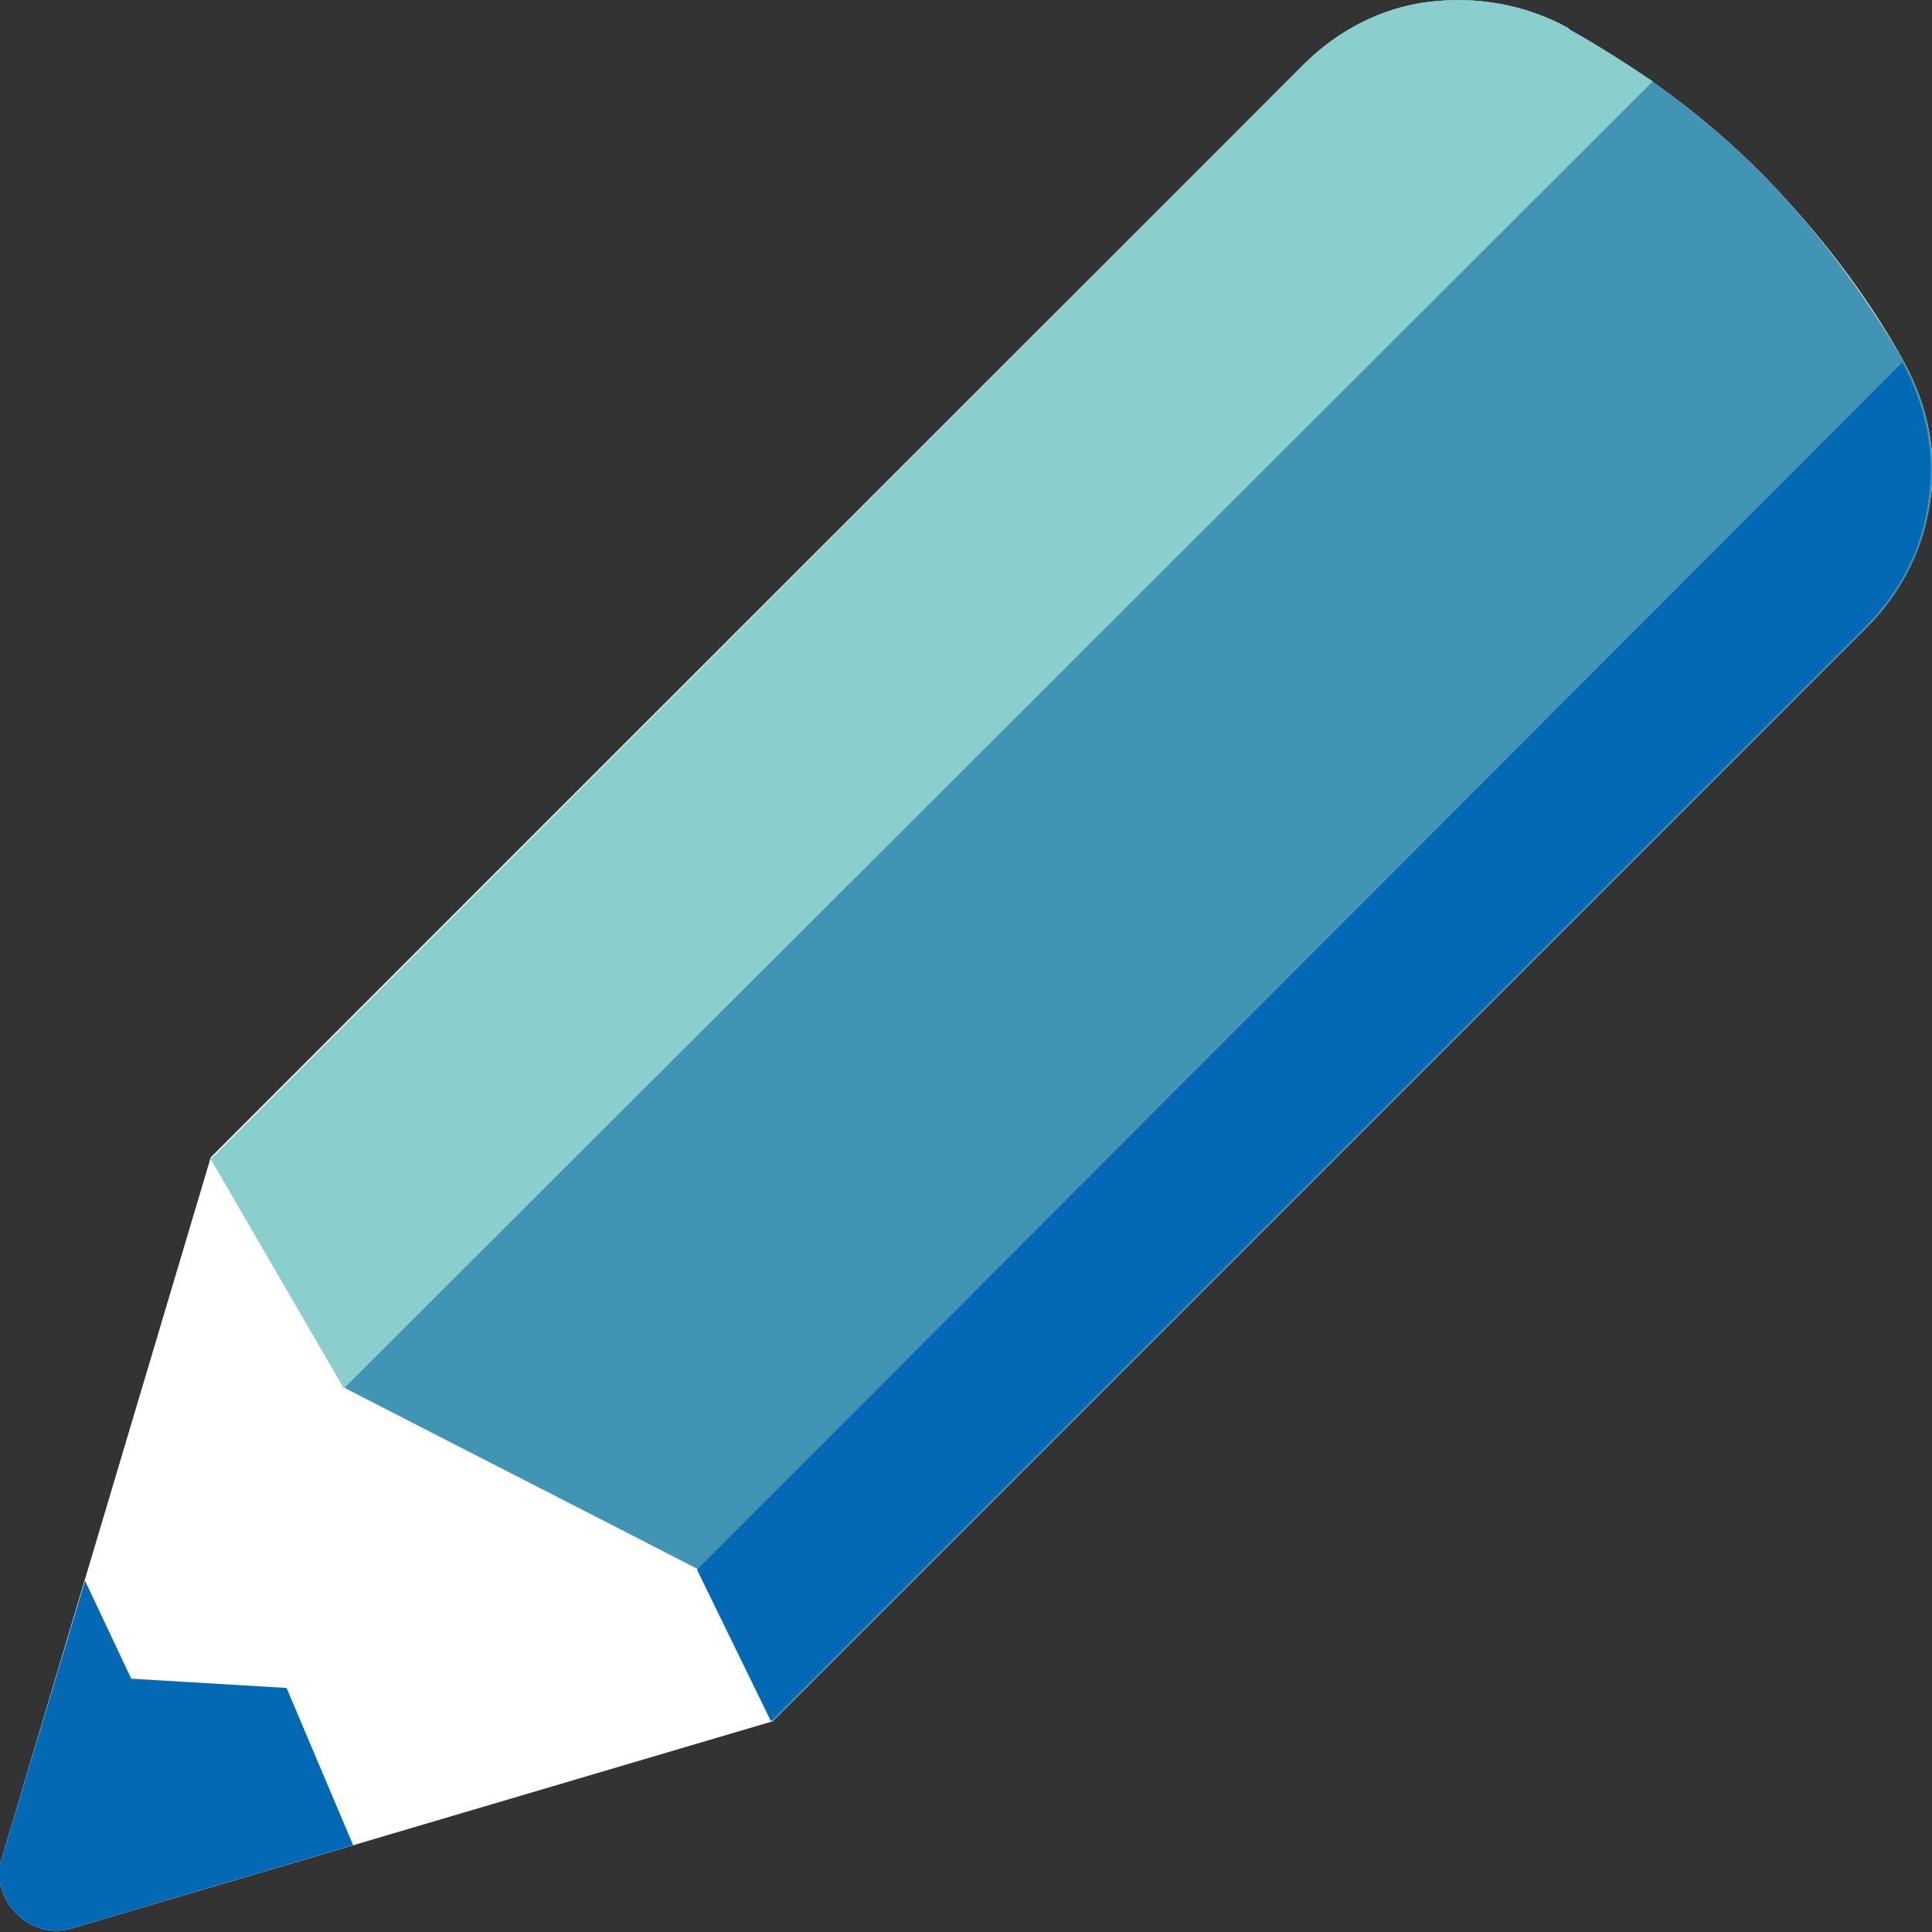
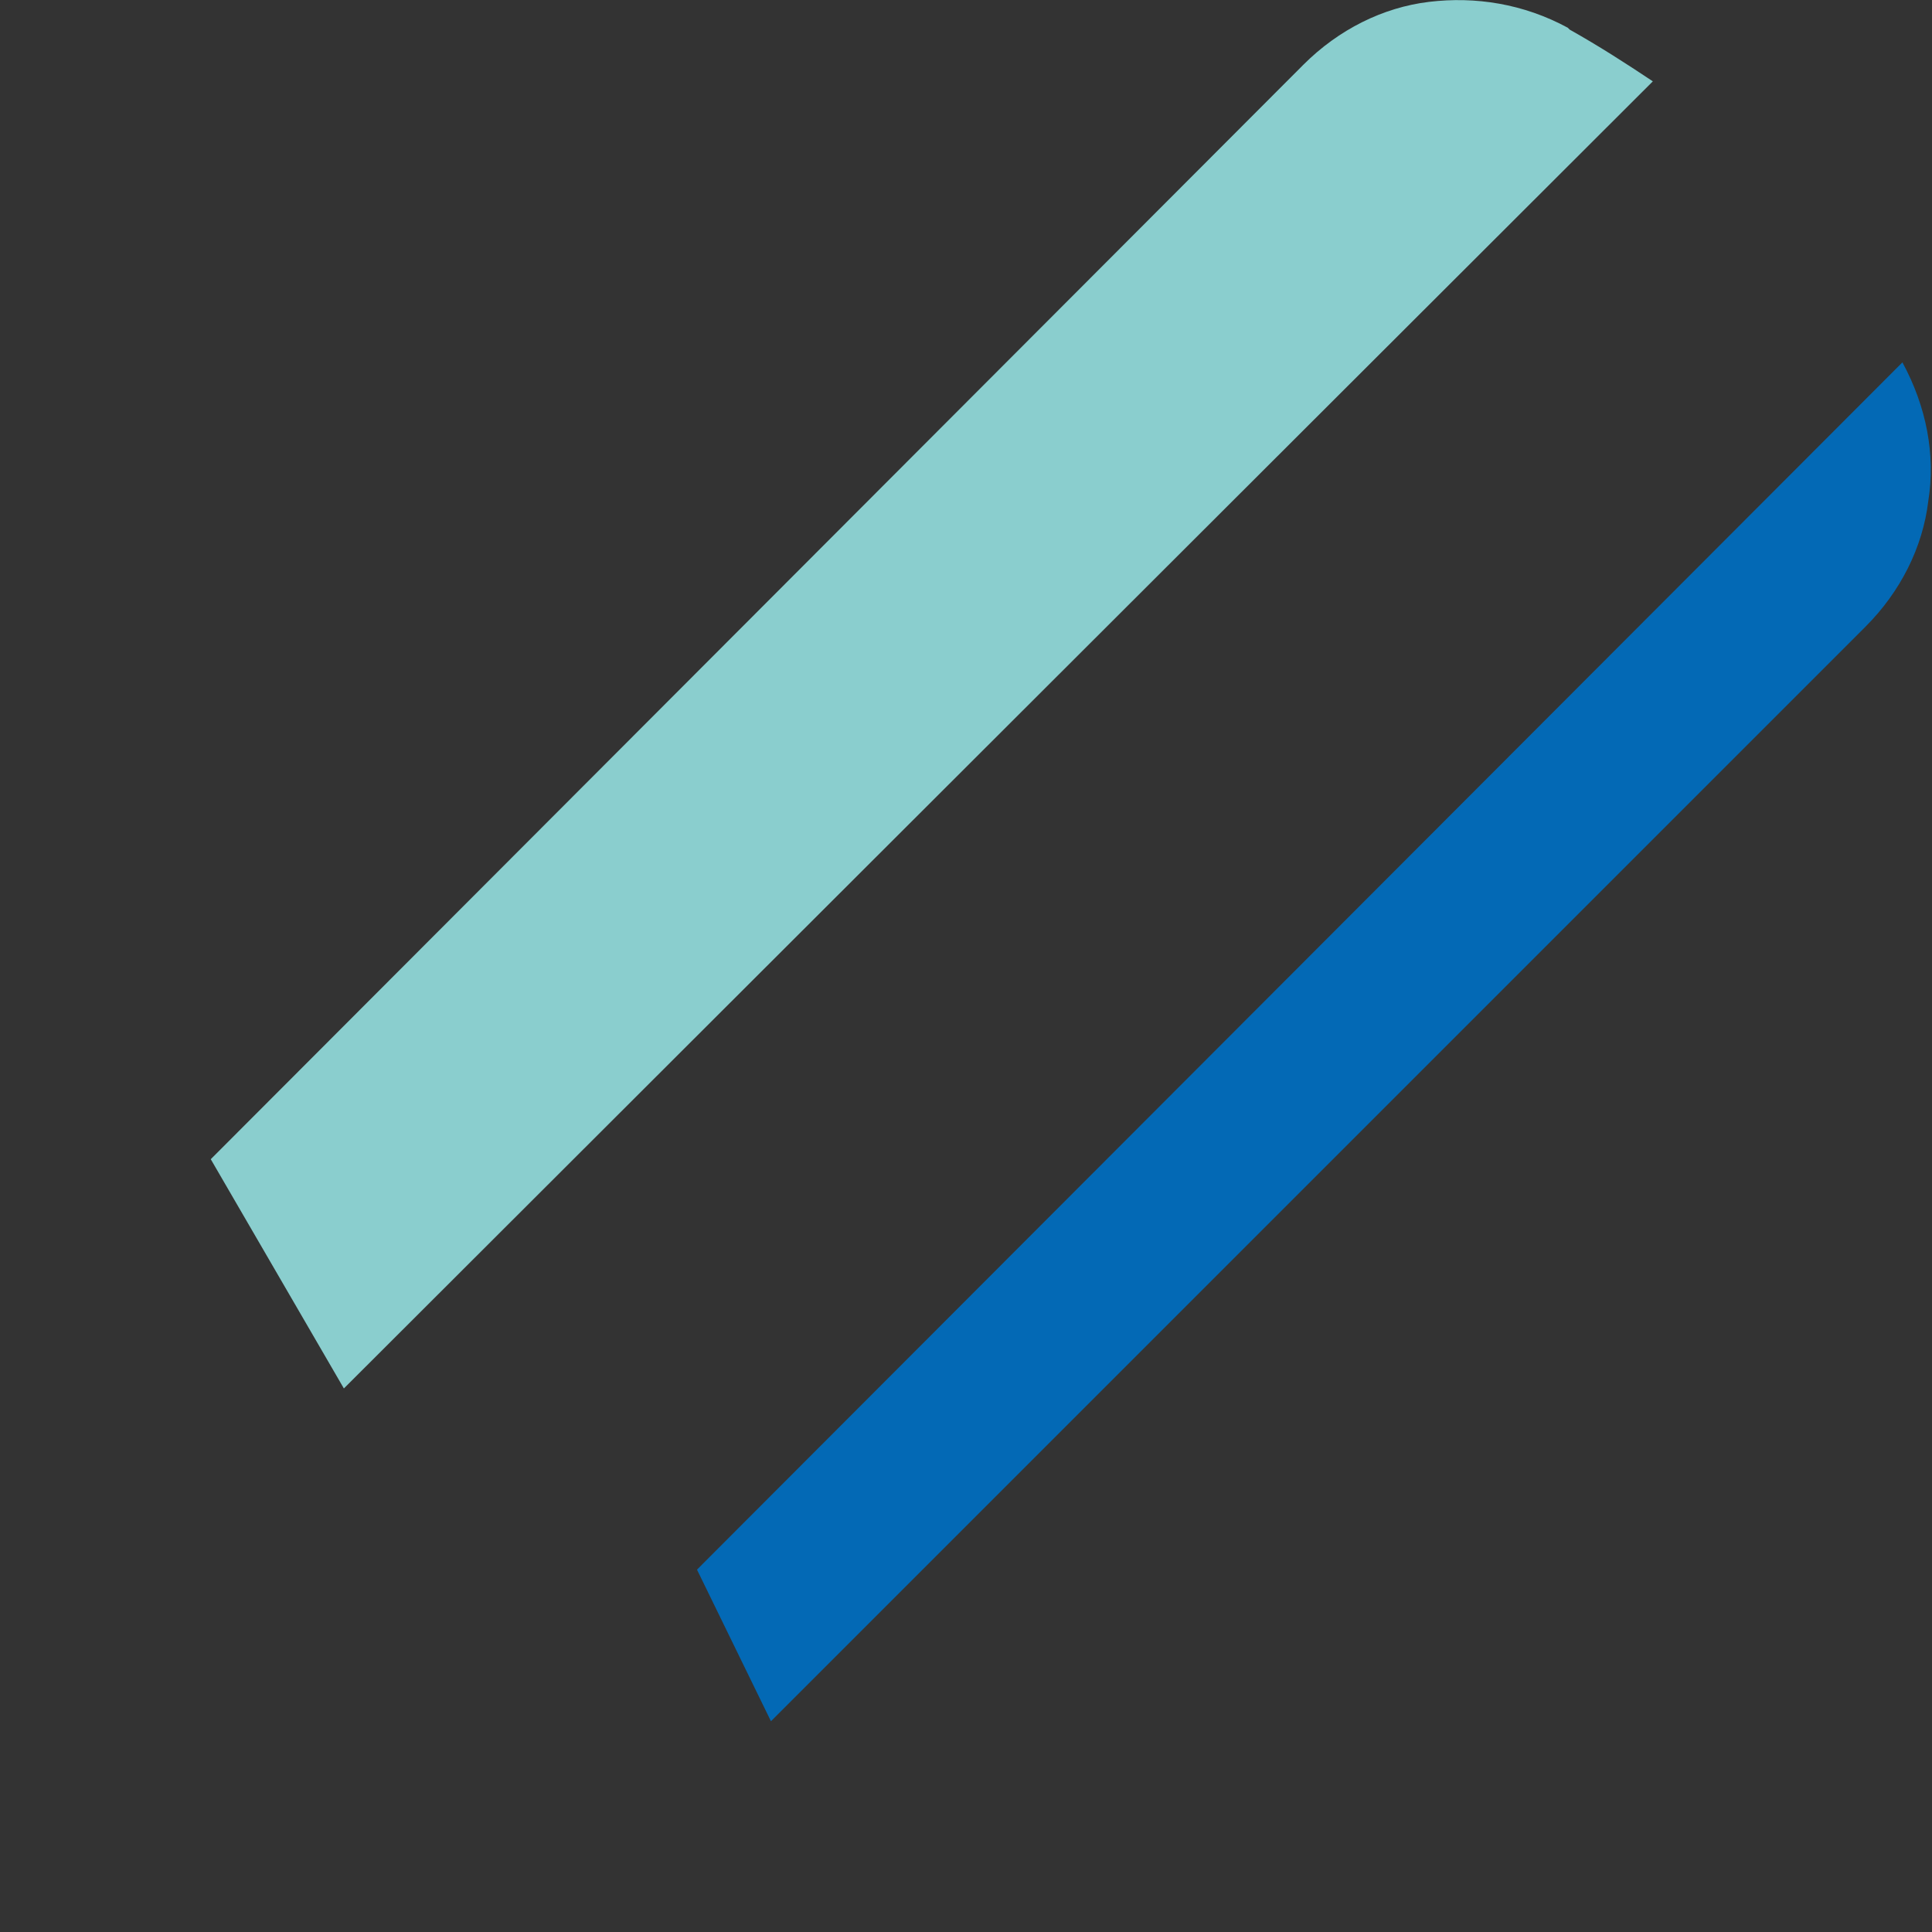
<svg xmlns="http://www.w3.org/2000/svg" id="_レイヤー_2" viewBox="0 0 10.45 10.45">
  <rect x="0" y="0" width="10.45" height="10.45" fill="#333333" stroke="none" />
  <defs>
    <style>.cls-1{fill:#72c4c3;}.cls-1,.cls-2,.cls-3,.cls-4,.cls-5{fill-rule:evenodd;}.cls-2{fill:#fff;}.cls-3{fill:#0369b5;}.cls-4{fill:#4294b5;}.cls-5{fill:#8acece;}</style>
  </defs>
  <g id="_情報">
-     <path class="cls-2" d="m8.49.16c.39.22.73.47,1.03.77l.02.02c.29.3.55.63.76,1.01.13.24.18.5.14.75-.04.25-.15.49-.34.68h0s0,0,0,0l-5.92,5.92-3.79,1.12c-.16.05-.33-.05-.38-.21-.02-.06-.02-.11,0-.17l1.13-3.79L7.05.35c.19-.19.43-.31.68-.34.25-.03.51.01.75.14Z" />
    <path class="cls-1" d="m2.13,7.17L8.46.85c-.09-.06-.18-.11-.27-.16-.12-.07-.25-.09-.37-.07-.12.02-.24.08-.34.17L1.74,6.53l.39.64Z" />
-     <path class="cls-3" d="m1.91,9.98l-1.52.45c-.16.05-.33-.05-.38-.21-.02-.06-.02-.11,0-.17l.45-1.5.25.53.84.05.36.85Z" />
-     <path class="cls-4" d="m8.49.16c.39.22.73.47,1.03.77l.02.02c.29.3.54.63.76,1.01.13.24.18.5.14.75-.03.25-.15.49-.34.68h0s0,0,0,0l-5.92,5.92-.4-.82c-.64-.33-1.27-.65-1.91-.98l-.72-1.24L7.05.35c.19-.19.43-.31.68-.34.25-.03.51.01.75.14Z" />
    <path class="cls-5" d="m8.49.16c.16.09.3.18.45.28L1.86,7.51l-.72-1.24L7.05.35c.19-.19.43-.31.68-.34.25-.03.51.01.75.14Z" />
    <path class="cls-3" d="m10.29,1.96c.13.24.18.5.14.75-.03.25-.15.49-.34.68h0s0,0,0,0l-5.92,5.92-.4-.82L10.29,1.96Z" />
  </g>
</svg>